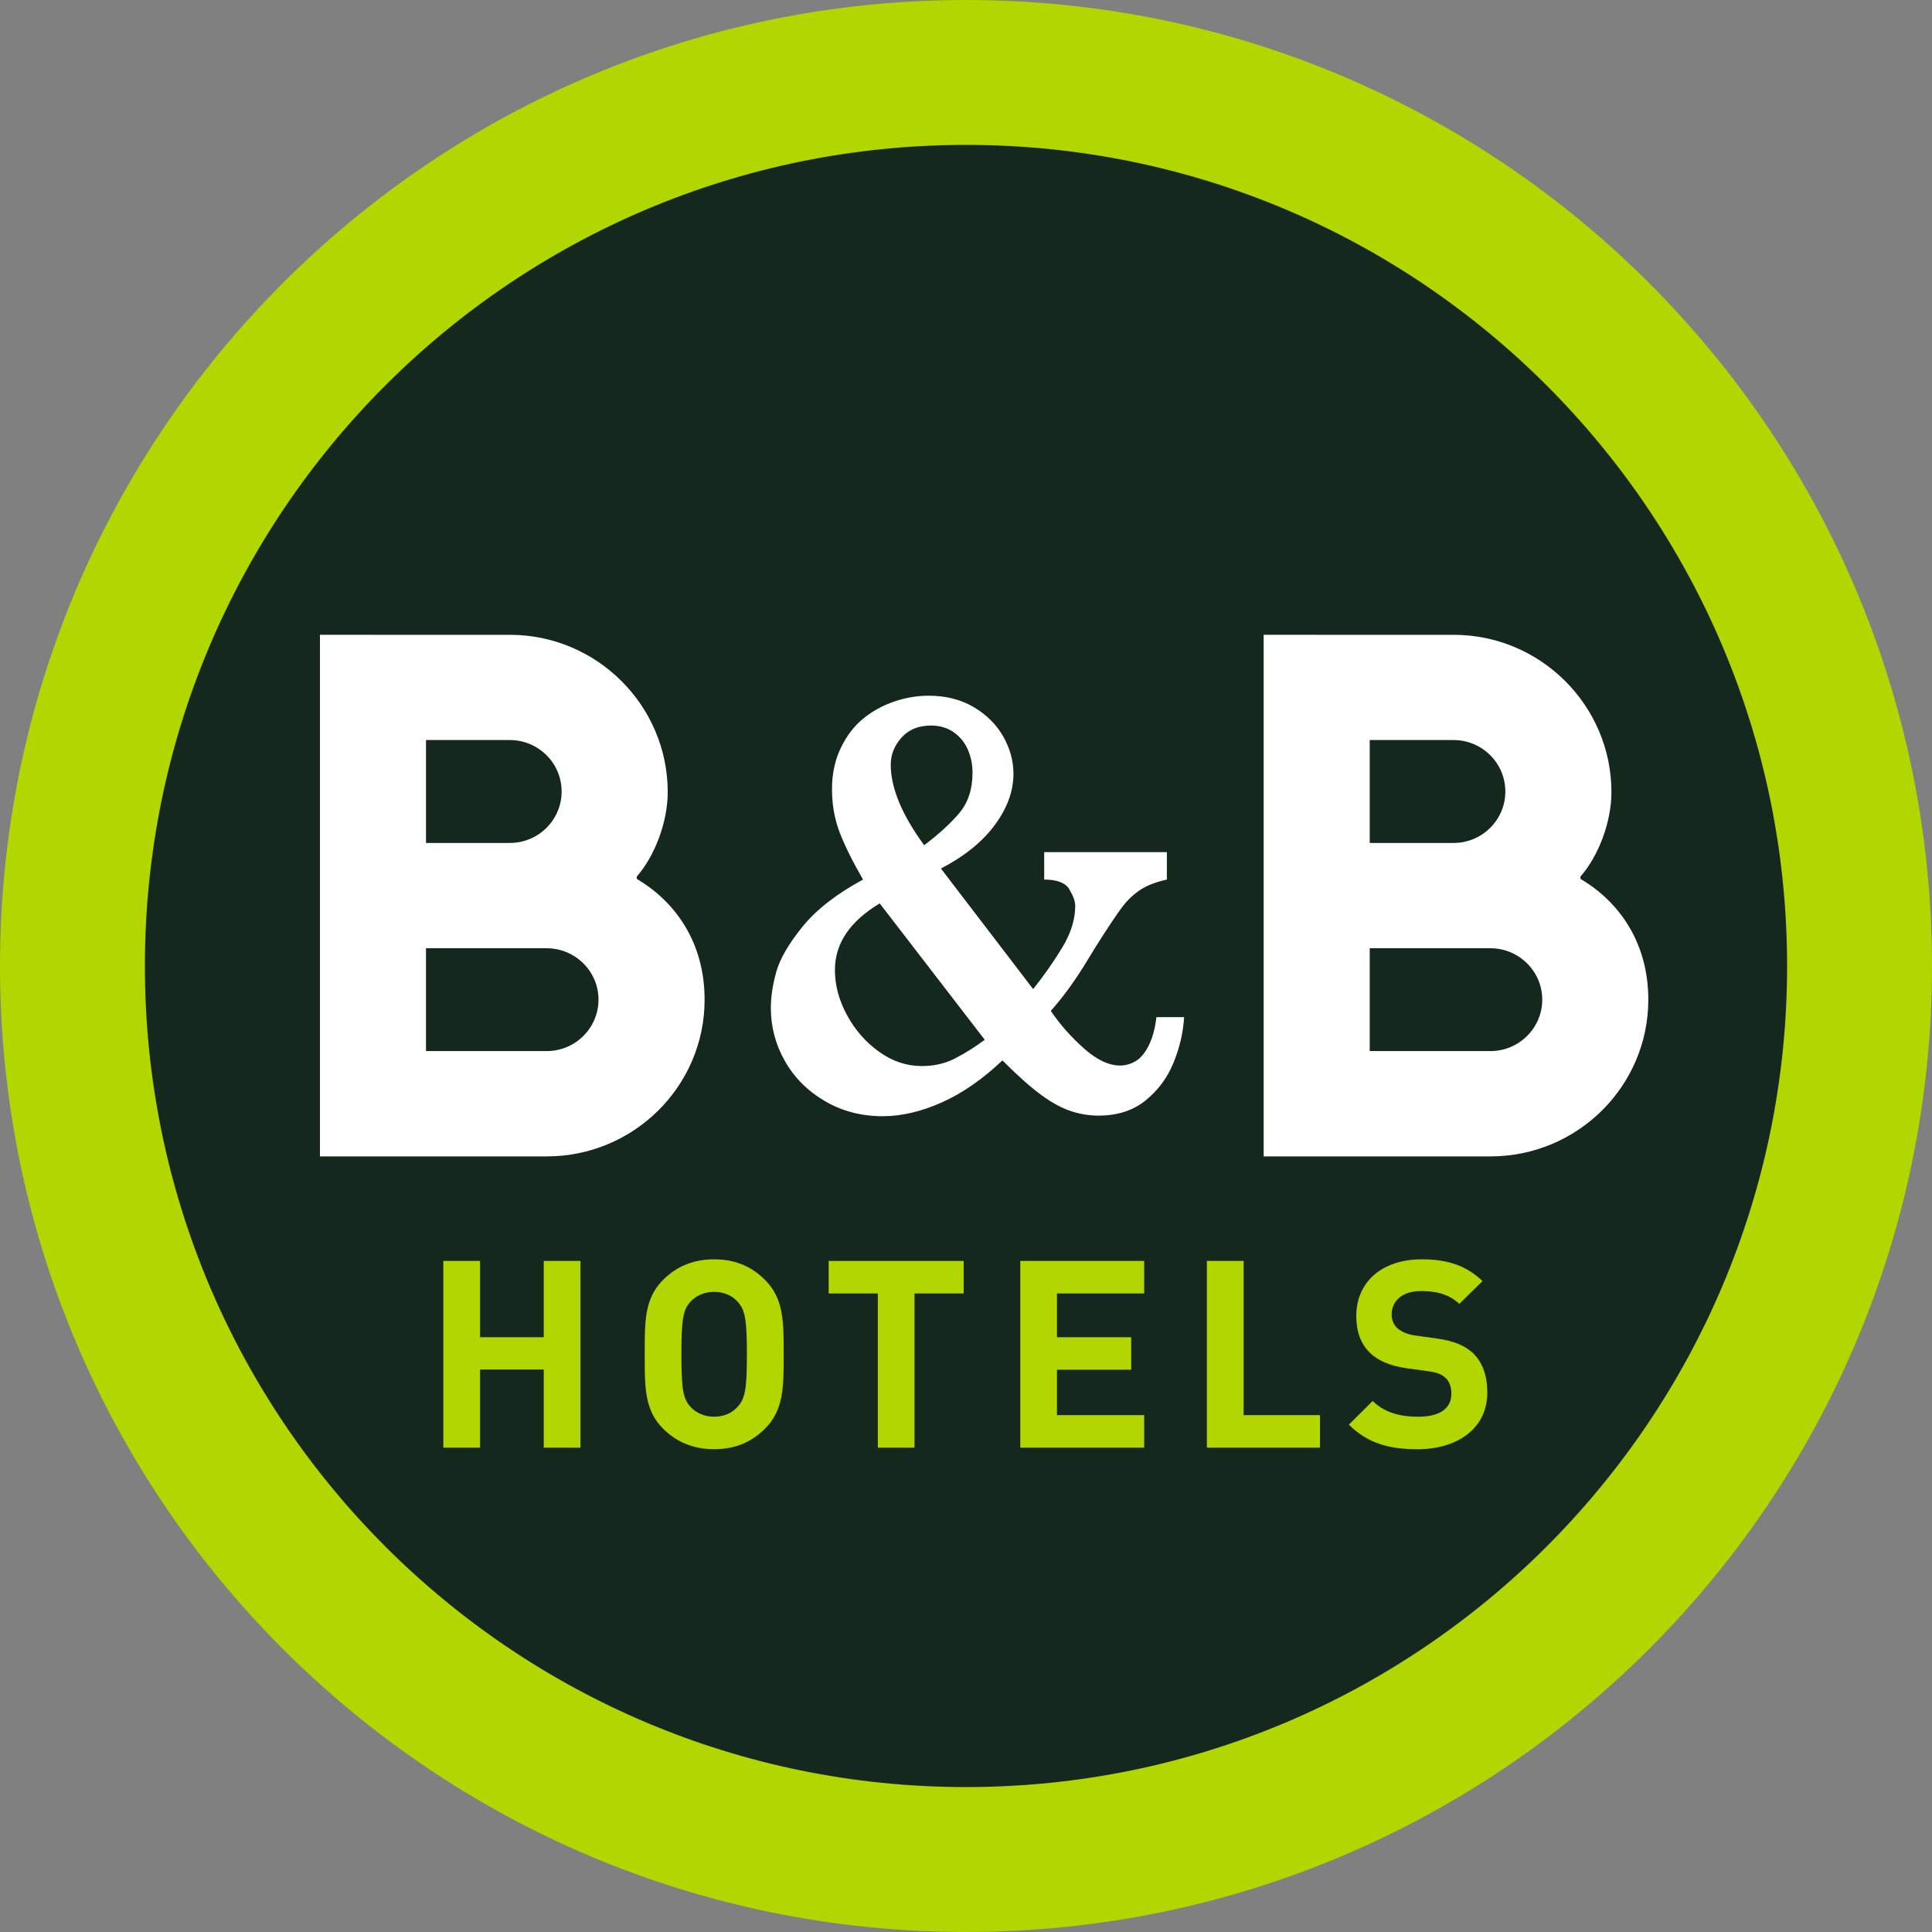
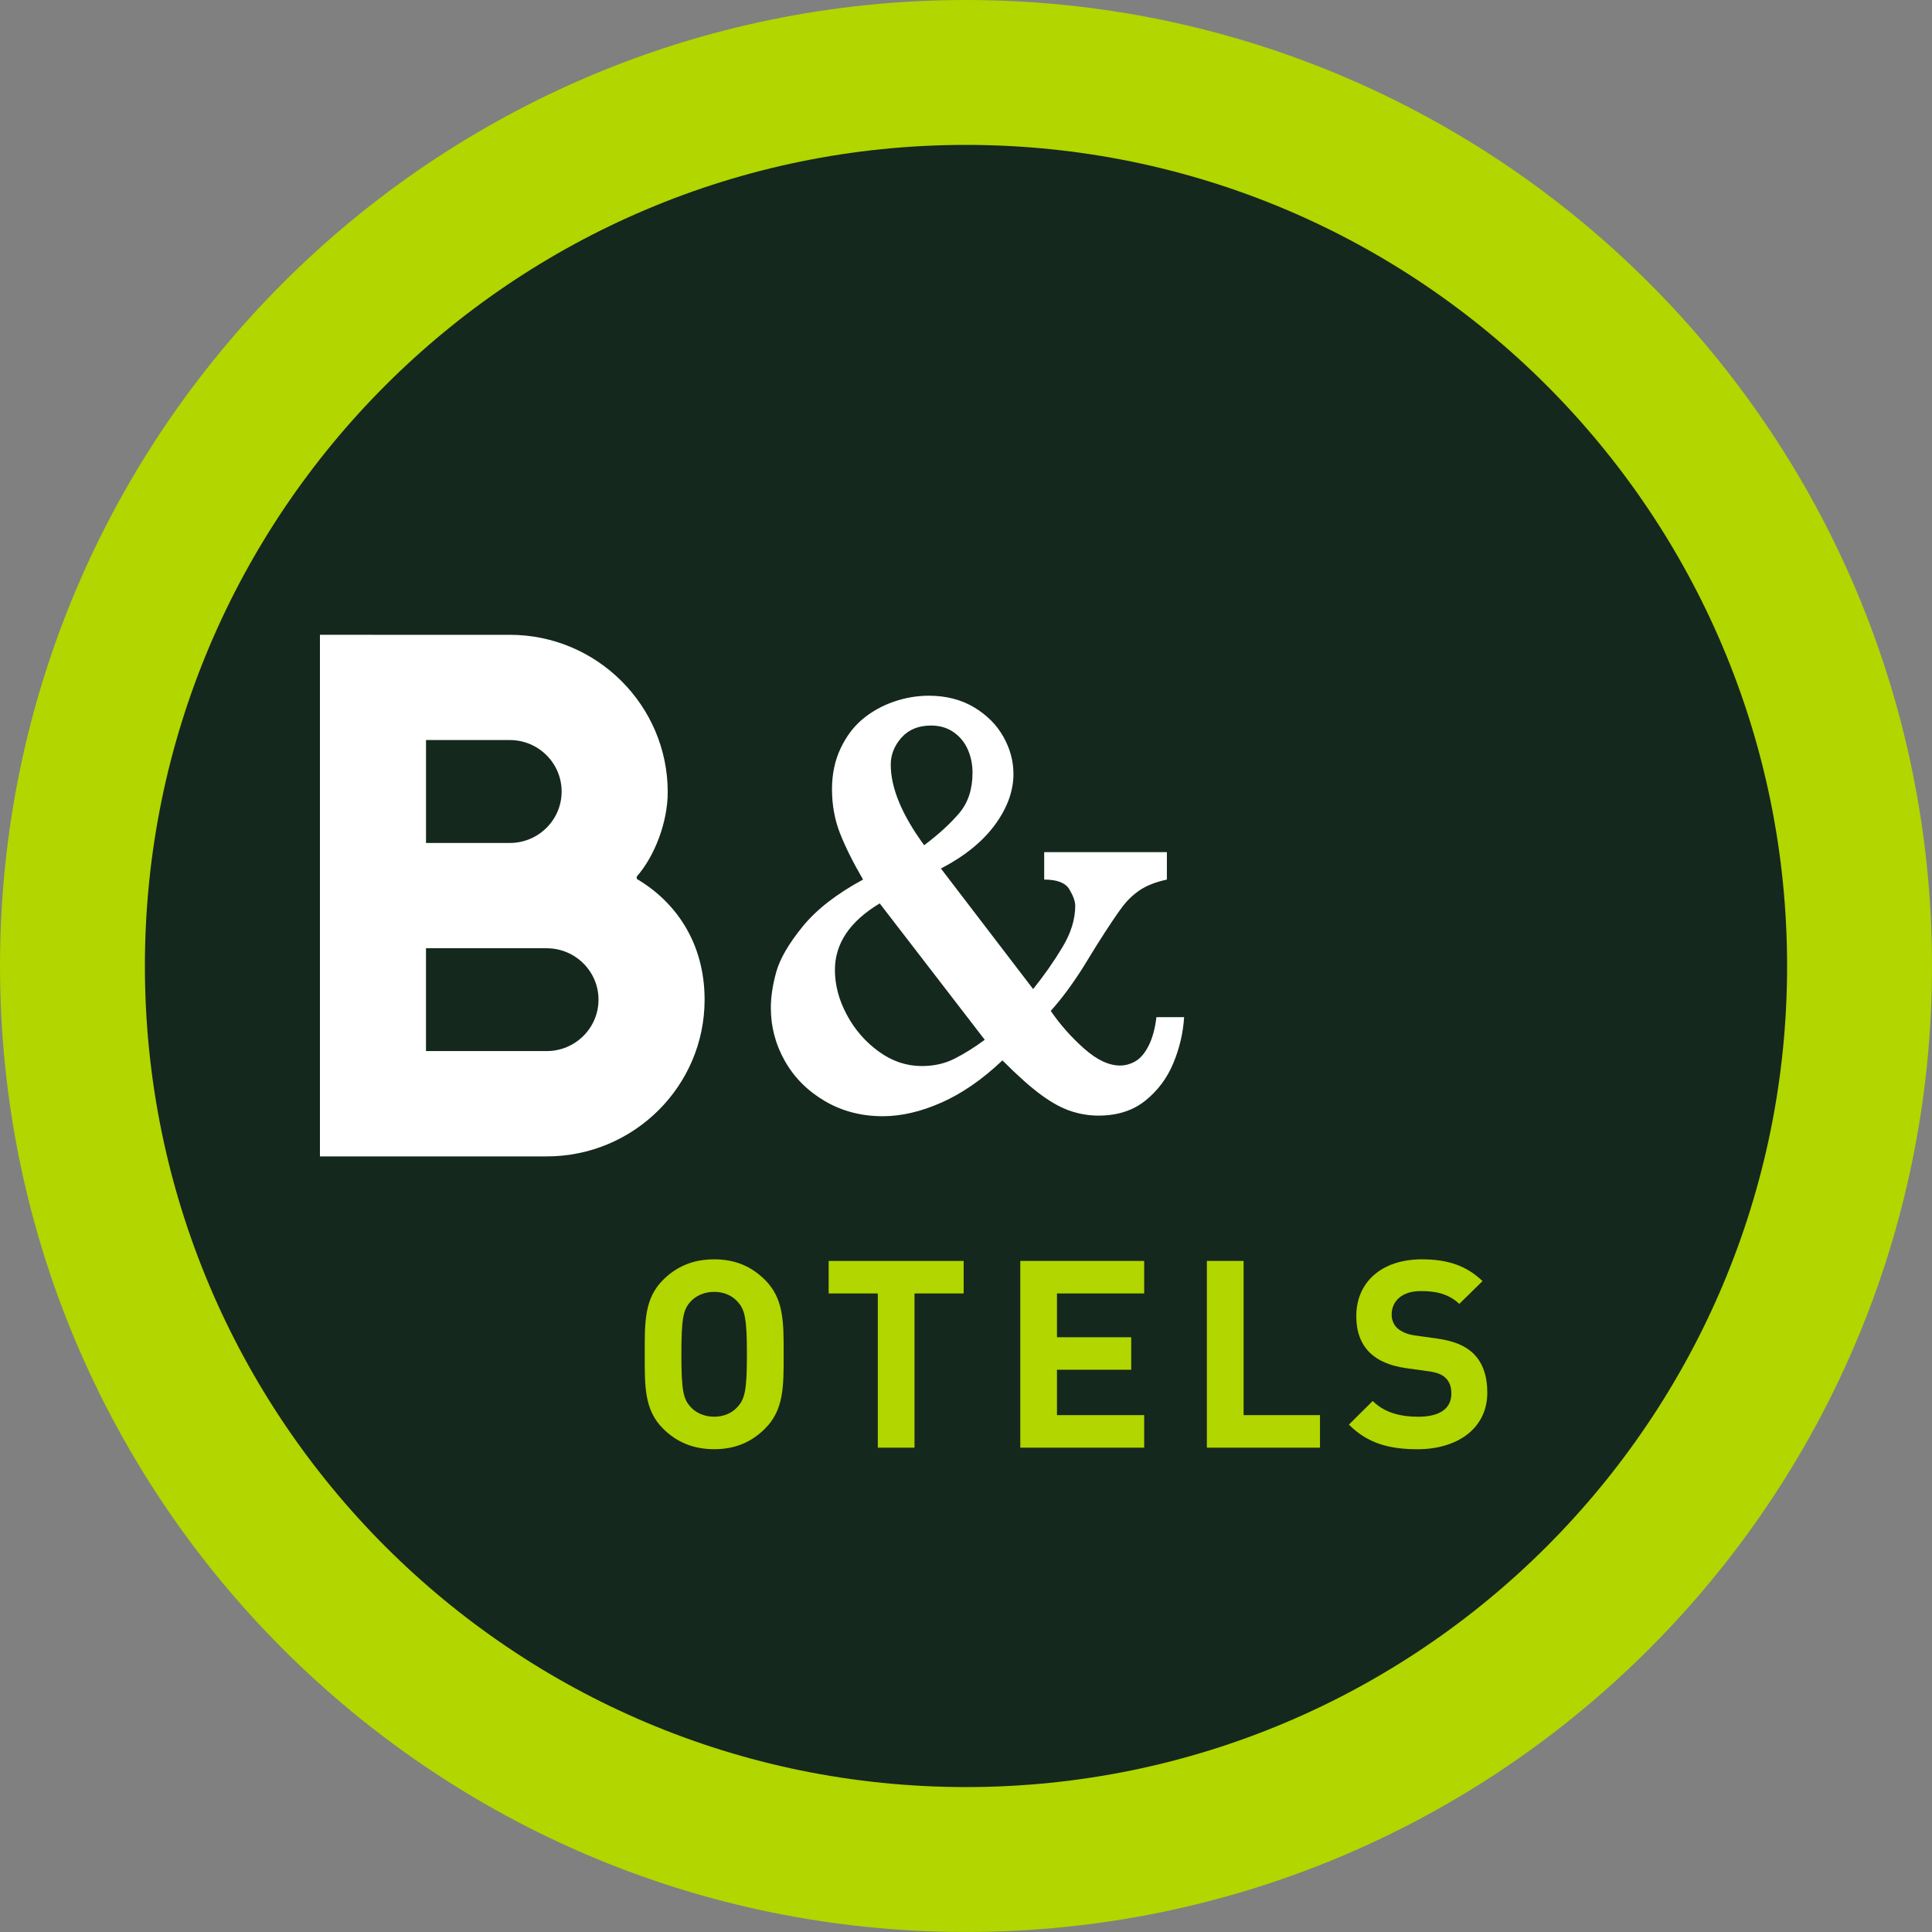
<svg xmlns="http://www.w3.org/2000/svg" id="b" data-name="Calque 2" width="80" height="80" viewBox="0 0 80 80">
  <rect x="0" y="0" width="80" height="80" fill="#808080" stroke="none" />
  <g id="c" data-name="Calque 1">
    <g>
      <path d="m80,40c0,22.09-17.909,39.999-40.001,39.999S0,62.09,0,40,17.91,0,39.999,0s40.001,17.909,40.001,40h0Z" fill="#b1d600" fill-rule="evenodd" />
      <path d="m74,40c0,18.776-15.222,33.999-34,33.999S6,58.776,6,40,21.221,6,40,6s34,15.223,34,34h0Z" fill="#14281e" fill-rule="evenodd" />
-       <polygon points="22.515 59.945 22.515 56.709 19.878 56.709 19.878 59.945 18.358 59.945 18.358 52.212 19.878 52.212 19.878 55.372 22.515 55.372 22.515 52.212 24.035 52.212 24.035 59.945 22.515 59.945 22.515 59.945" fill="#b1d600" fill-rule="evenodd" />
-       <path d="m30.546,53.905c-.218-.248-.558-.412-.973-.412s-.766.164-.985.412c-.295.327-.373.685-.373,2.172s.078,1.847.373,2.172c.219.25.569.414.985.414s.755-.164.973-.414c.296-.326.382-.684.382-2.172s-.086-1.845-.382-2.172h0Zm1.126,5.258c-.546.541-1.213.845-2.098.845s-1.565-.304-2.112-.845c-.787-.783-.765-1.749-.765-3.086s-.023-2.301.765-3.085c.546-.542,1.227-.846,2.112-.846s1.552.305,2.098.846c.789.784.778,1.749.778,3.085s.011,2.304-.778,3.086h0Z" fill="#b1d600" fill-rule="evenodd" />
+       <path d="m30.546,53.905c-.218-.248-.558-.412-.973-.412s-.766.164-.985.412c-.295.327-.373.685-.373,2.172s.078,1.847.373,2.172c.219.25.569.414.985.414s.755-.164.973-.414c.296-.326.382-.684.382-2.172s-.086-1.845-.382-2.172Zm1.126,5.258c-.546.541-1.213.845-2.098.845s-1.565-.304-2.112-.845c-.787-.783-.765-1.749-.765-3.086s-.023-2.301.765-3.085c.546-.542,1.227-.846,2.112-.846s1.552.305,2.098.846c.789.784.778,1.749.778,3.085s.011,2.304-.778,3.086h0Z" fill="#b1d600" fill-rule="evenodd" />
      <polygon points="37.868 53.559 37.868 59.945 36.348 59.945 36.348 53.559 34.313 53.559 34.313 52.213 39.903 52.213 39.903 53.559 37.868 53.559 37.868 53.559" fill="#b1d600" fill-rule="evenodd" />
      <polygon points="42.248 59.945 42.248 52.212 47.378 52.212 47.378 53.559 43.767 53.559 43.767 55.372 46.841 55.372 46.841 56.718 43.767 56.718 43.767 58.598 47.378 58.598 47.378 59.945 42.248 59.945 42.248 59.945" fill="#b1d600" fill-rule="evenodd" />
      <polygon points="49.974 59.945 49.974 52.212 51.495 52.212 51.495 58.598 54.658 58.598 54.658 59.945 49.974 59.945 49.974 59.945" fill="#b1d600" fill-rule="evenodd" />
      <path d="m58.698,60.01c-1.181,0-2.078-.249-2.843-1.02l.985-.978c.491.487,1.158.652,1.881.652.895,0,1.377-.337,1.377-.957,0-.272-.076-.499-.241-.651-.151-.141-.327-.218-.687-.272l-.942-.13c-.667-.098-1.158-.304-1.508-.642-.373-.369-.559-.868-.559-1.521,0-1.378,1.028-2.345,2.714-2.345,1.071,0,1.847.262,2.514.901l-.962.944c-.493-.465-1.084-.53-1.597-.53-.81,0-1.205.444-1.205.976,0,.196.069.403.23.555.154.141.407.261.724.305l.918.128c.712.099,1.159.295,1.489.598.415.393.6.958.6,1.643,0,1.497-1.258,2.344-2.887,2.344h0Z" fill="#b1d600" fill-rule="evenodd" />
-       <path d="m61.716,39.265c1.182,0,2.145.956,2.145,2.129s-.963,2.129-2.145,2.129h-4.999v-4.258h4.999Zm-1.527-8.621c1.183,0,2.144.956,2.144,2.131s-.961,2.13-2.144,2.13h-3.472v-4.261h3.472Zm-5.667-4.359h-2.197v21.599h9.391c3.604,0,6.537-2.909,6.537-6.489,0-2.387-1.228-4.066-2.792-4.99-.023-.014-.03-.094-.009-.119.735-.841,1.274-2.241,1.274-3.488,0-3.579-2.931-6.512-6.536-6.512h-5.667Z" fill="#fff" />
      <path d="m22.638,39.265c1.182,0,2.145.956,2.145,2.129s-.963,2.129-2.145,2.129h-4.999v-4.258h4.999Zm-1.526-8.621c1.183,0,2.144.956,2.144,2.131s-.961,2.13-2.144,2.13h-3.472v-4.261h3.472Zm-5.667-4.359h-2.197v21.599h9.391c3.604,0,6.537-2.909,6.537-6.489,0-2.387-1.228-4.066-2.792-4.99-.023-.014-.03-.094-.009-.119.735-.841,1.274-2.241,1.274-3.488,0-3.579-2.931-6.512-6.536-6.512h-5.667Z" fill="#fff" />
      <path d="m49.032,42.117c-.041.651-.189,1.285-.445,1.902-.256.619-.64,1.135-1.155,1.551-.514.416-1.163.625-1.945.625-.387,0-.768-.062-1.143-.186-.376-.123-.781-.343-1.218-.661-.436-.316-.976-.797-1.618-1.439-.825.782-1.664,1.364-2.515,1.742-.853.379-1.667.569-2.441.569-.89,0-1.691-.211-2.403-.63-.713-.421-1.262-.972-1.649-1.656-.388-.684-.581-1.417-.581-2.2,0-.461.076-.961.228-1.501.153-.539.515-1.162,1.087-1.865.573-.706,1.407-1.355,2.503-1.947-.421-.725-.74-1.368-.959-1.927-.218-.561-.327-1.166-.327-1.818,0-.625.12-1.19.359-1.693.238-.502.546-.907.921-1.216.374-.309.801-.546,1.279-.712.478-.164.959-.247,1.445-.247.717,0,1.34.16,1.872.476.532.318.938.723,1.217,1.217.28.494.421,1.009.421,1.545,0,.708-.256,1.411-.766,2.107-.511.696-1.256,1.3-2.237,1.811l3.818,4.992c.462-.577.867-1.157,1.218-1.742.35-.585.525-1.155.525-1.706,0-.181-.08-.407-.241-.679-.16-.272-.508-.408-1.044-.408v-1.136h5.08v1.136c-.454.099-.818.24-1.094.421-.277.181-.524.413-.742.697-.218.285-.584.83-1.094,1.638l-.531.865c-.453.717-.902,1.322-1.348,1.817.396.577.857,1.097,1.385,1.563.527.466,1.021.699,1.484.699.222,0,.436-.06.642-.179.205-.119.387-.334.543-.643.157-.309.264-.702.322-1.18h1.149Zm-8.255.939l-4.35-5.648c-1.236.742-1.855,1.66-1.855,2.756,0,.626.165,1.246.495,1.86.33.614.77,1.12,1.323,1.52.551.399,1.145.599,1.78.599.51,0,.969-.105,1.377-.316.408-.21.817-.466,1.23-.772h0Zm-.507-11.06c0-.339-.063-.655-.192-.952-.128-.297-.323-.537-.587-.723-.263-.185-.577-.278-.939-.278-.519,0-.926.167-1.223.5-.297.334-.445.707-.445,1.119,0,.963.46,2.076,1.384,3.337.6-.453,1.085-.896,1.452-1.329.366-.432.55-.989.55-1.674h0Z" fill="#fff" />
    </g>
  </g>
</svg>